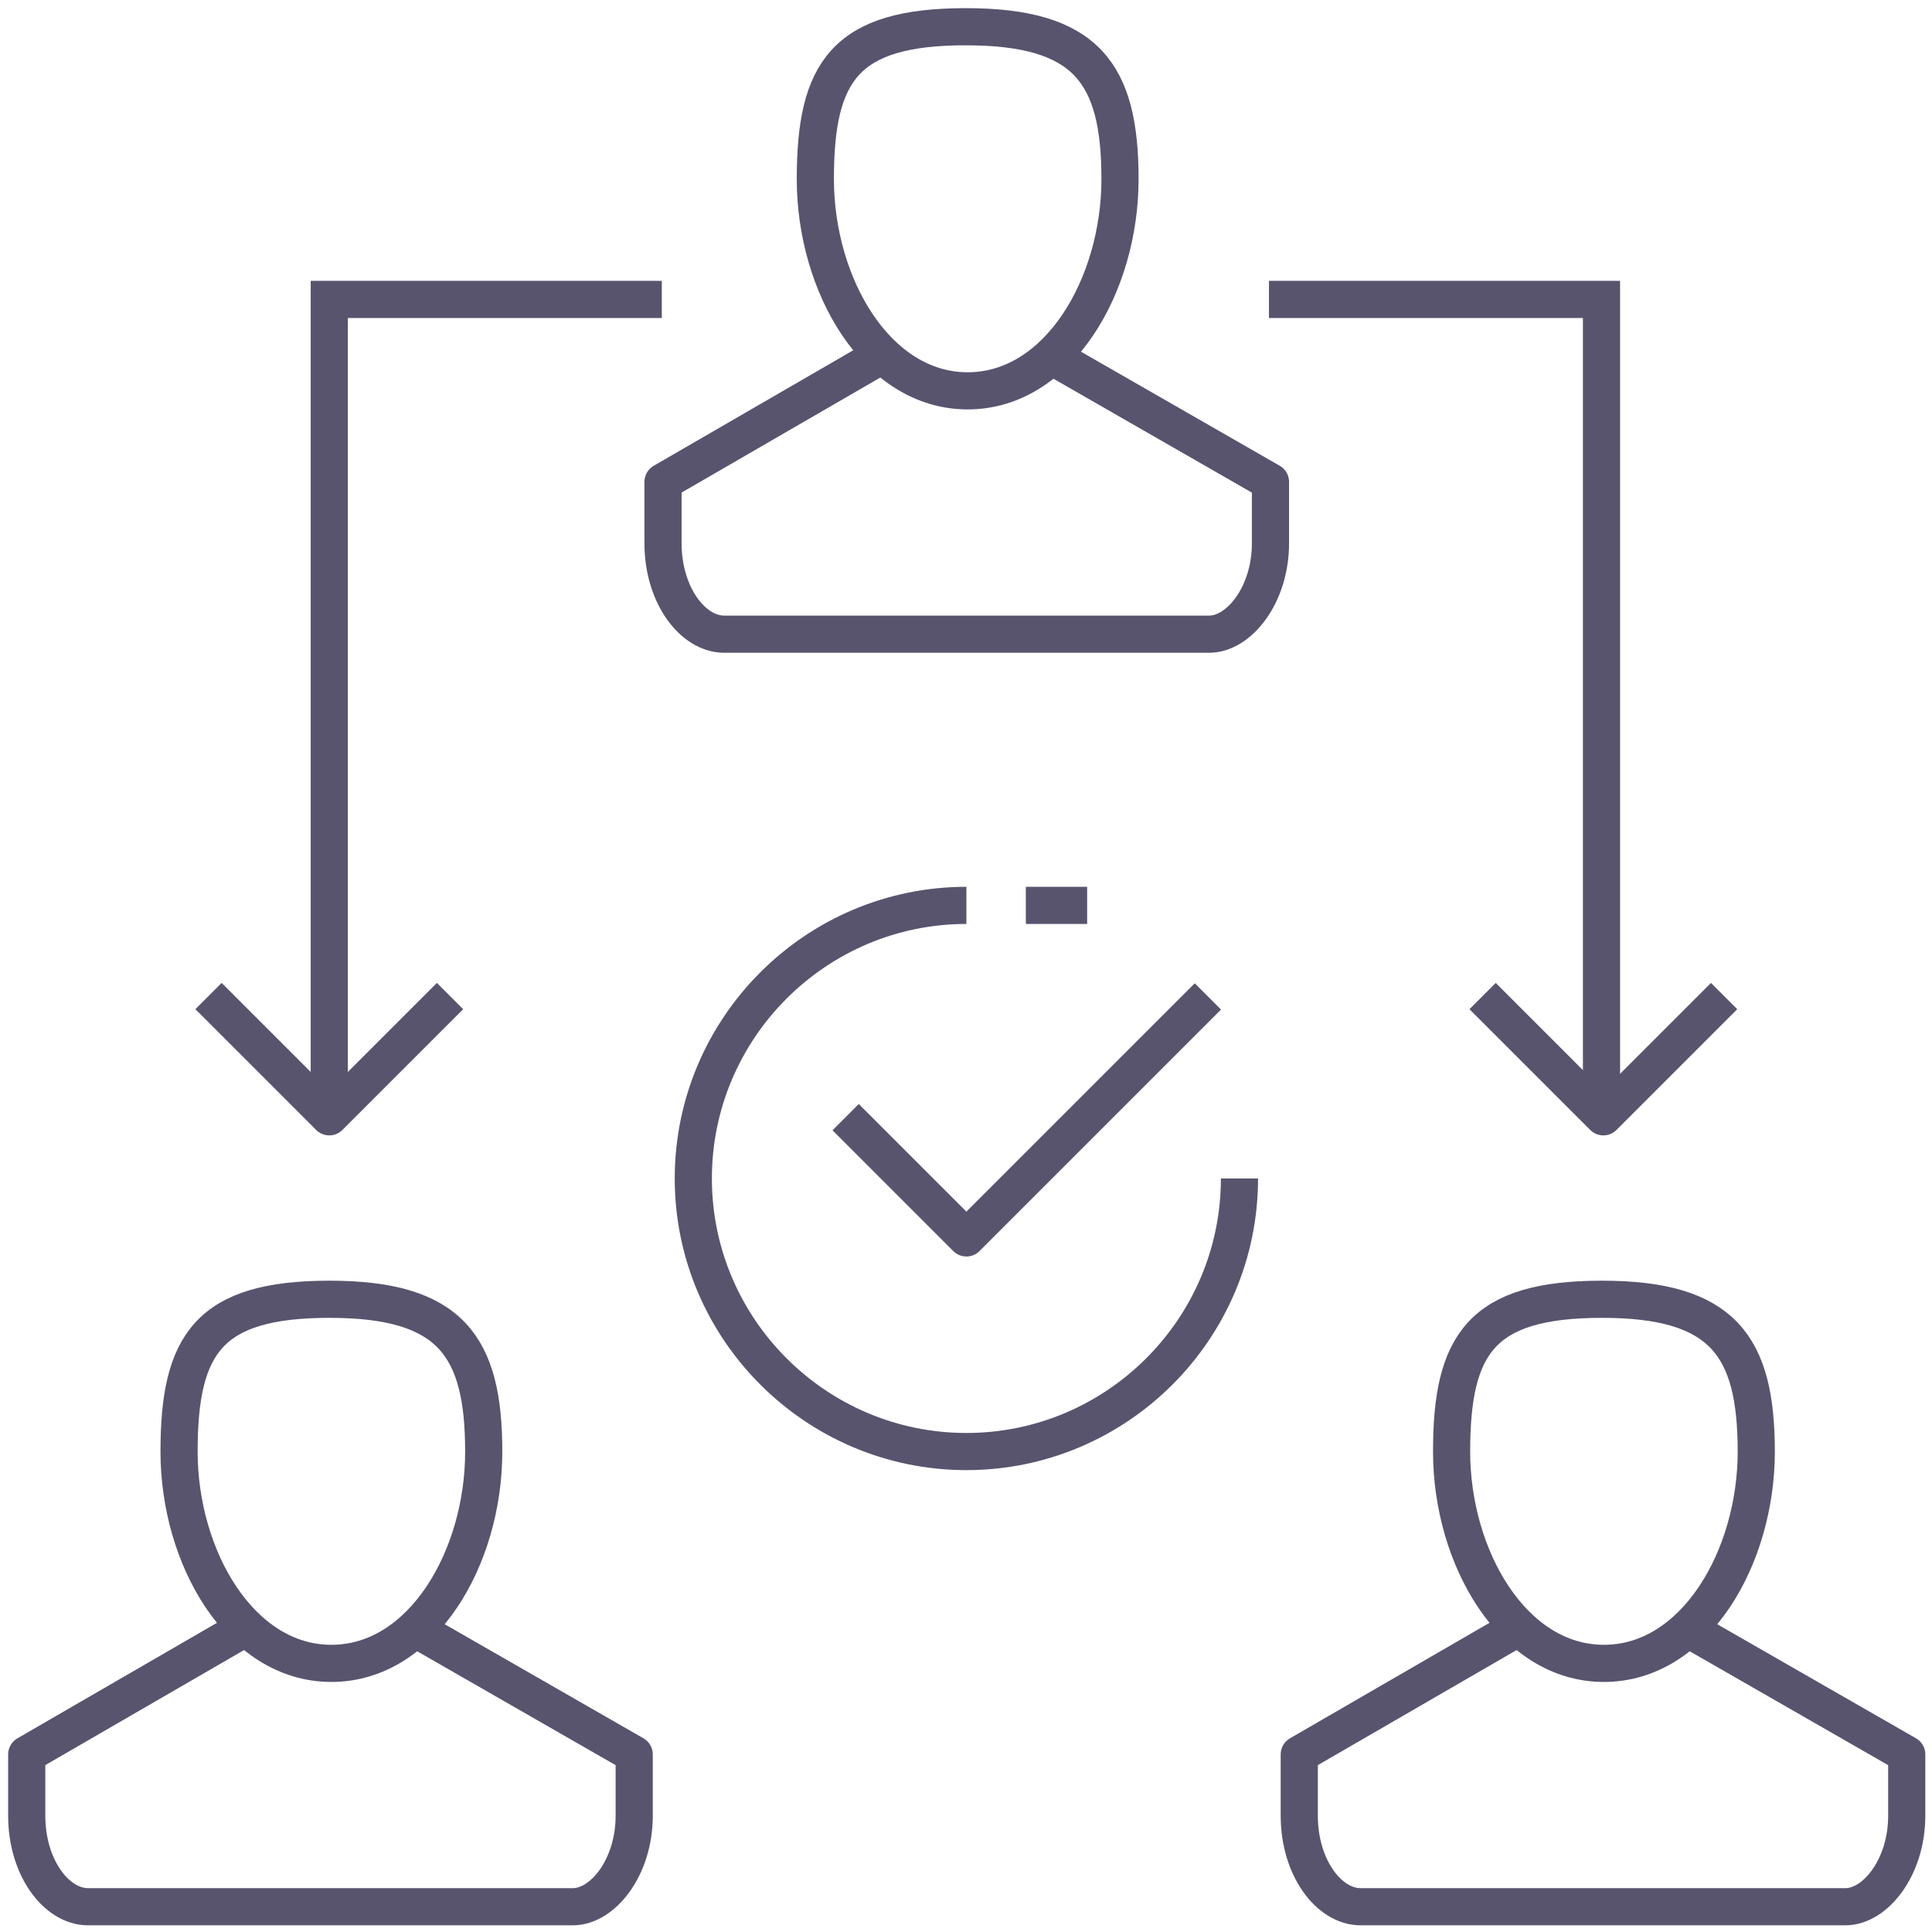
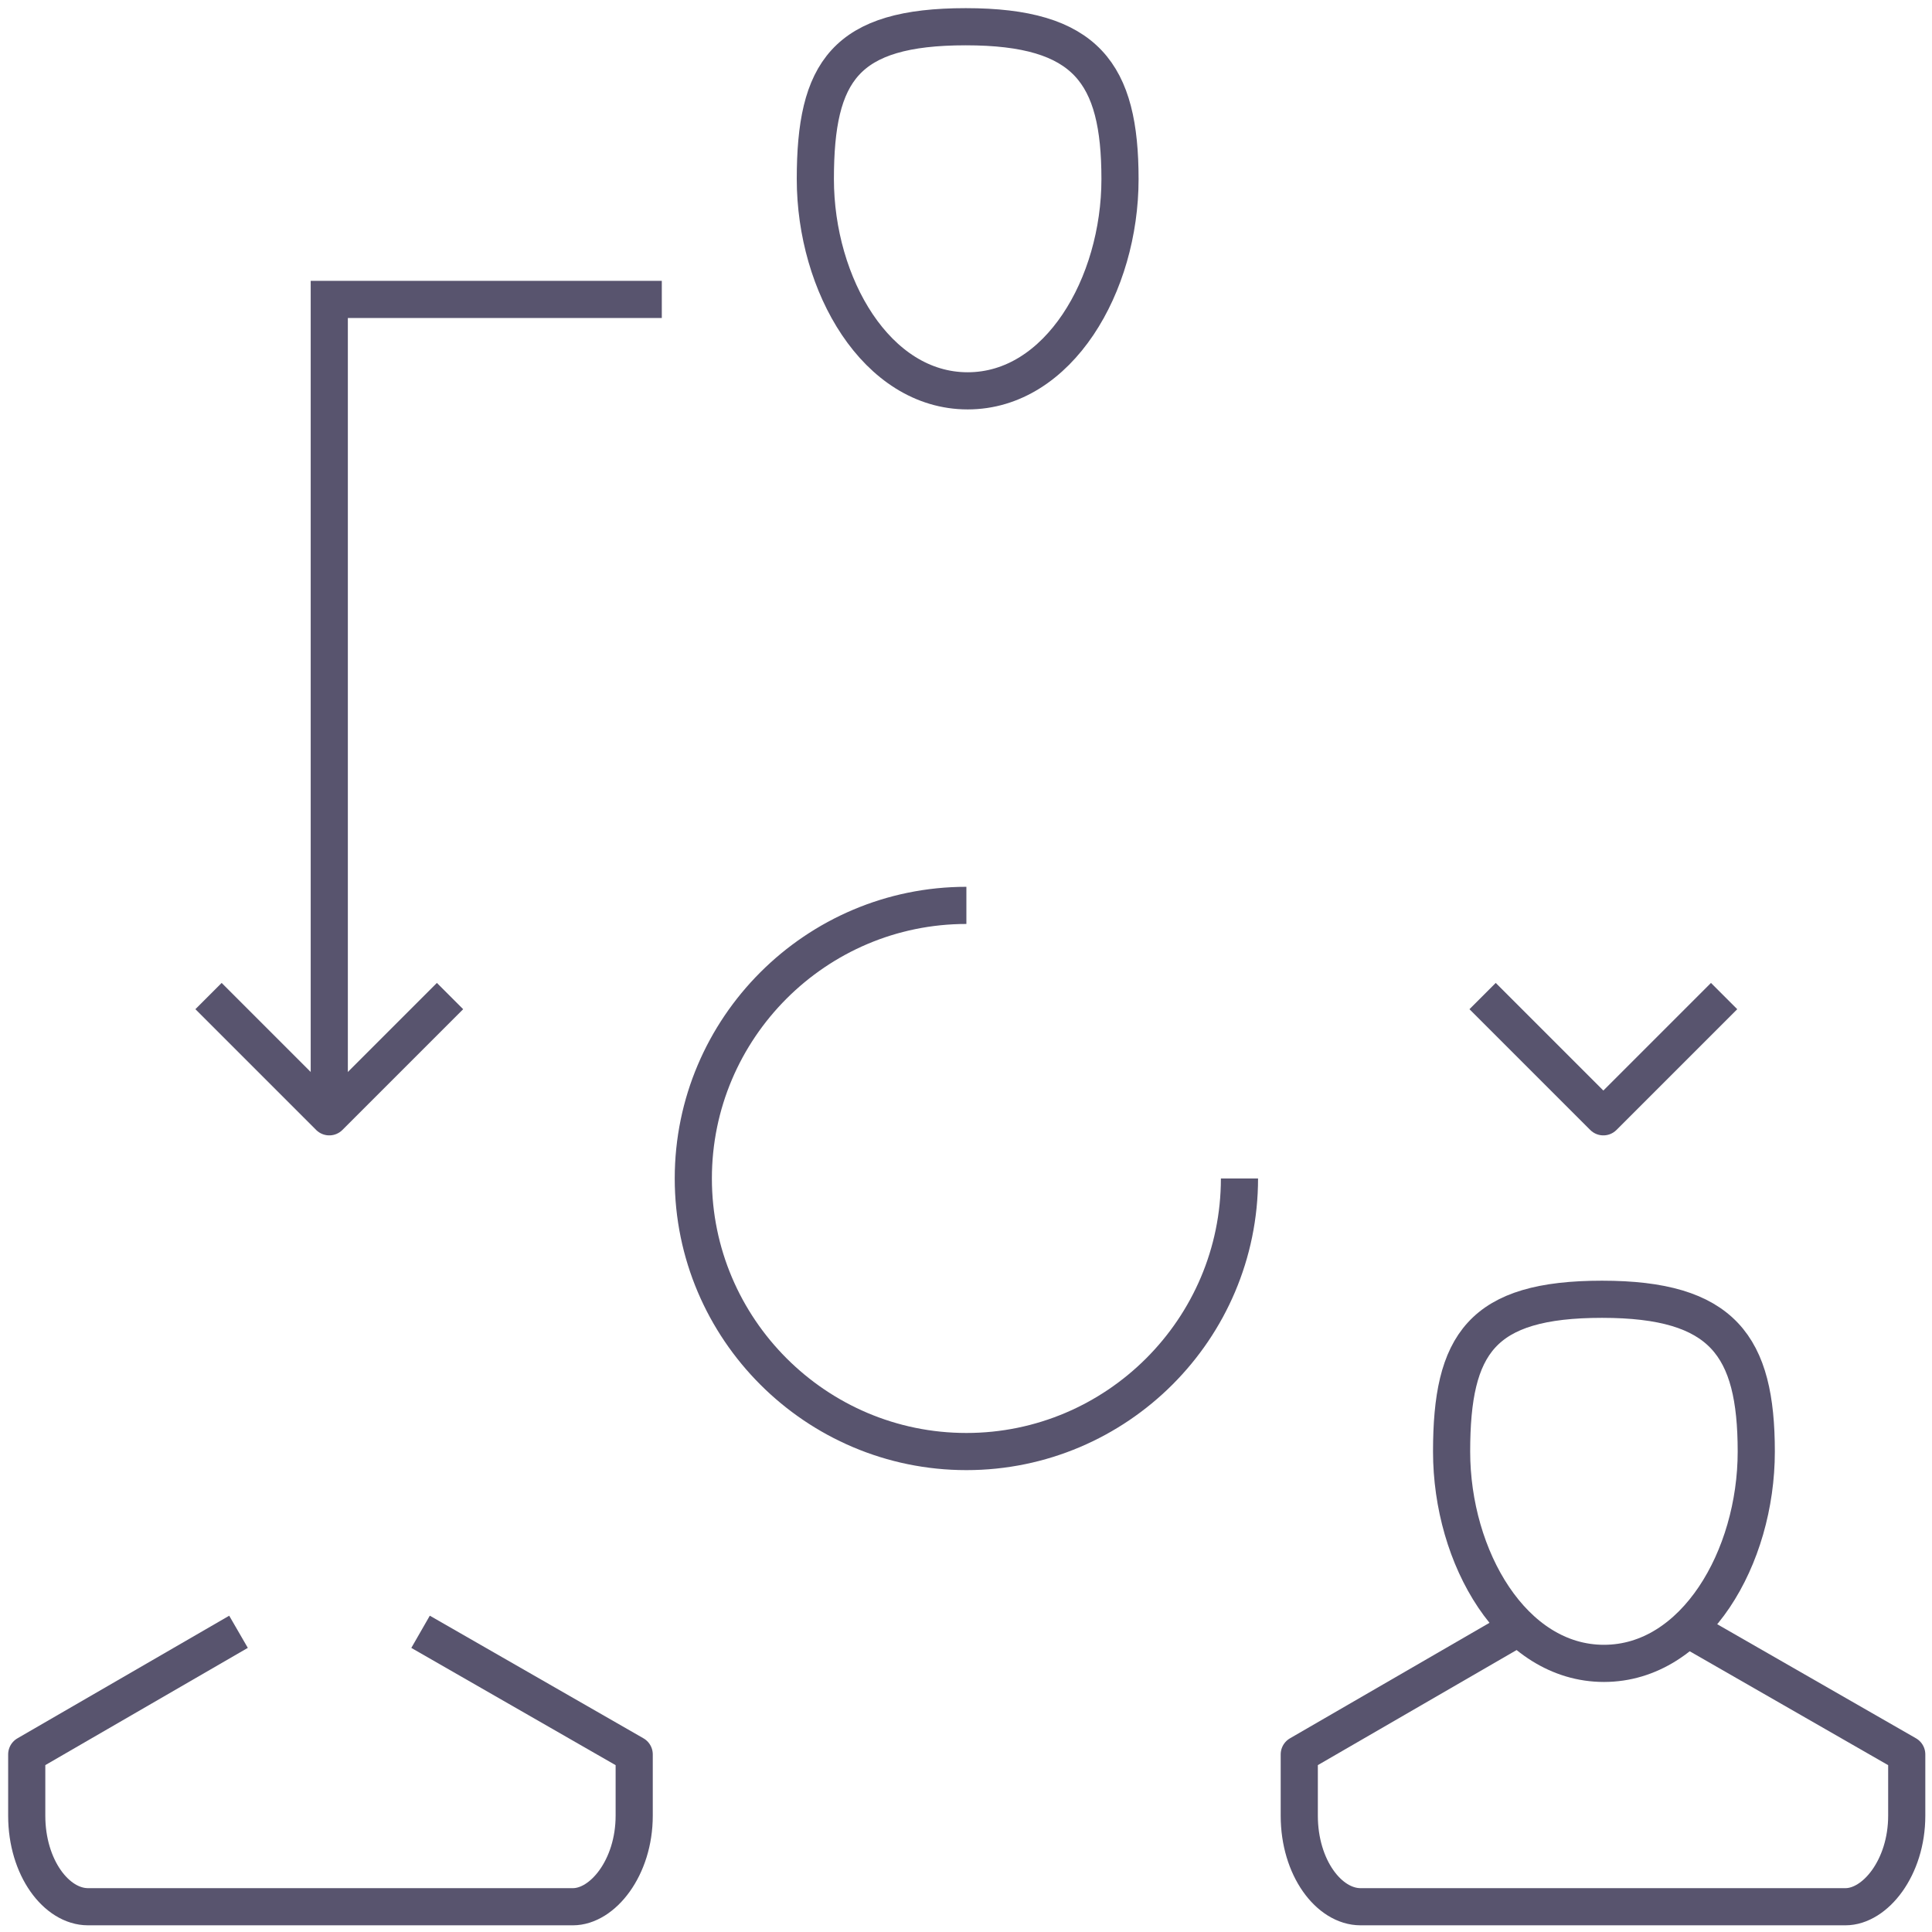
<svg xmlns="http://www.w3.org/2000/svg" id="Layer_1" x="0px" y="0px" viewBox="0 0 104 104" style="enable-background:new 0 0 104 104;" xml:space="preserve">
  <style type="text/css"> .st0{fill:none;stroke:#58546E;stroke-width:2;stroke-linejoin:round;stroke-miterlimit:10;} .st1{fill:none;stroke:#58546E;stroke-width:2;stroke-miterlimit:10;} </style>
  <g id="CONTRIBUTE" transform="translate(18322 -4845)">
    <g id="_x34_6_x5F_delegating_x5F_tasks_copy" transform="translate(-18293.561 4866.439)">
      <g id="Group_18019" transform="translate(1 1)">
        <g id="Group_18013" transform="translate(34.251)">
          <path id="Path_19529" class="st0" d="M-19.8-12.8c0,5.7,3.3,11.4,8.2,11.4s8.2-5.7,8.2-11.4S-5.2-21-11.7-21 S-19.8-18.6-19.8-12.8z" />
-           <path id="Path_19530" class="st0" d="M-16.6-3.1L-28,3.5v3.3c0,2.8,1.6,4.9,3.3,4.9H1.4c1.6,0,3.3-2.1,3.3-4.9V3.5L-6.8-3.1" />
        </g>
        <g id="Group_18014" transform="translate(0 68.501)">
-           <path id="Path_19531" class="st0" d="M-19.8-12.8c0,5.7,3.3,11.4,8.2,11.4s8.2-5.7,8.2-11.4S-5.2-21-11.7-21 S-19.8-18.6-19.8-12.8z" />
          <path id="Path_19532" class="st0" d="M-16.6-3.1L-28,3.5v3.3c0,2.8,1.6,4.9,3.3,4.9H1.4c1.6,0,3.3-2.1,3.3-4.9V3.5L-6.8-3.1" />
        </g>
        <g id="Group_18015" transform="translate(68.501 68.501)">
          <path id="Path_19533" class="st0" d="M-19.8-12.8c0,5.7,3.3,11.4,8.2,11.4s8.2-5.7,8.2-11.4S-5.2-21-11.7-21 S-19.8-18.6-19.8-12.8z" />
          <path id="Path_19534" class="st0" d="M-16.6-3.1L-28,3.5v3.3c0,2.8,1.6,4.9,3.3,4.9H1.4c1.6,0,3.3-2.1,3.3-4.9V3.5L-6.8-3.1" />
        </g>
        <g id="Group_18016" transform="translate(66.87 14.679)">
          <path id="Path_19535" class="st0" d="M-3.5,16.5l-6.5,6.5l-6.5-6.5" />
-           <path id="Path_19536" class="st1" d="M-10.1,23v-44H-28" />
        </g>
        <g id="Group_18017" transform="translate(9.786 14.679)">
          <path id="Path_19537" class="st0" d="M-28,16.5l6.5,6.5l6.5-6.5" />
          <path id="Path_19538" class="st1" d="M-21.5,23v-44h17.9" />
        </g>
        <g id="Group_18018" transform="translate(35.882 47.298)">
-           <path id="Path_19539" class="st0" d="M-0.3-16.1l-13,13l-6.5-6.5" />
-           <line id="Line_288" class="st0" x1="-10.1" y1="-21" x2="-6.8" y2="-21" />
          <path id="Path_19540" class="st0" d="M1.4-6.3c0,8.1-6.6,14.7-14.7,14.7C-21.4,8.4-28,1.8-28-6.3S-21.4-21-13.3-21" />
        </g>
      </g>
    </g>
  </g>
</svg>